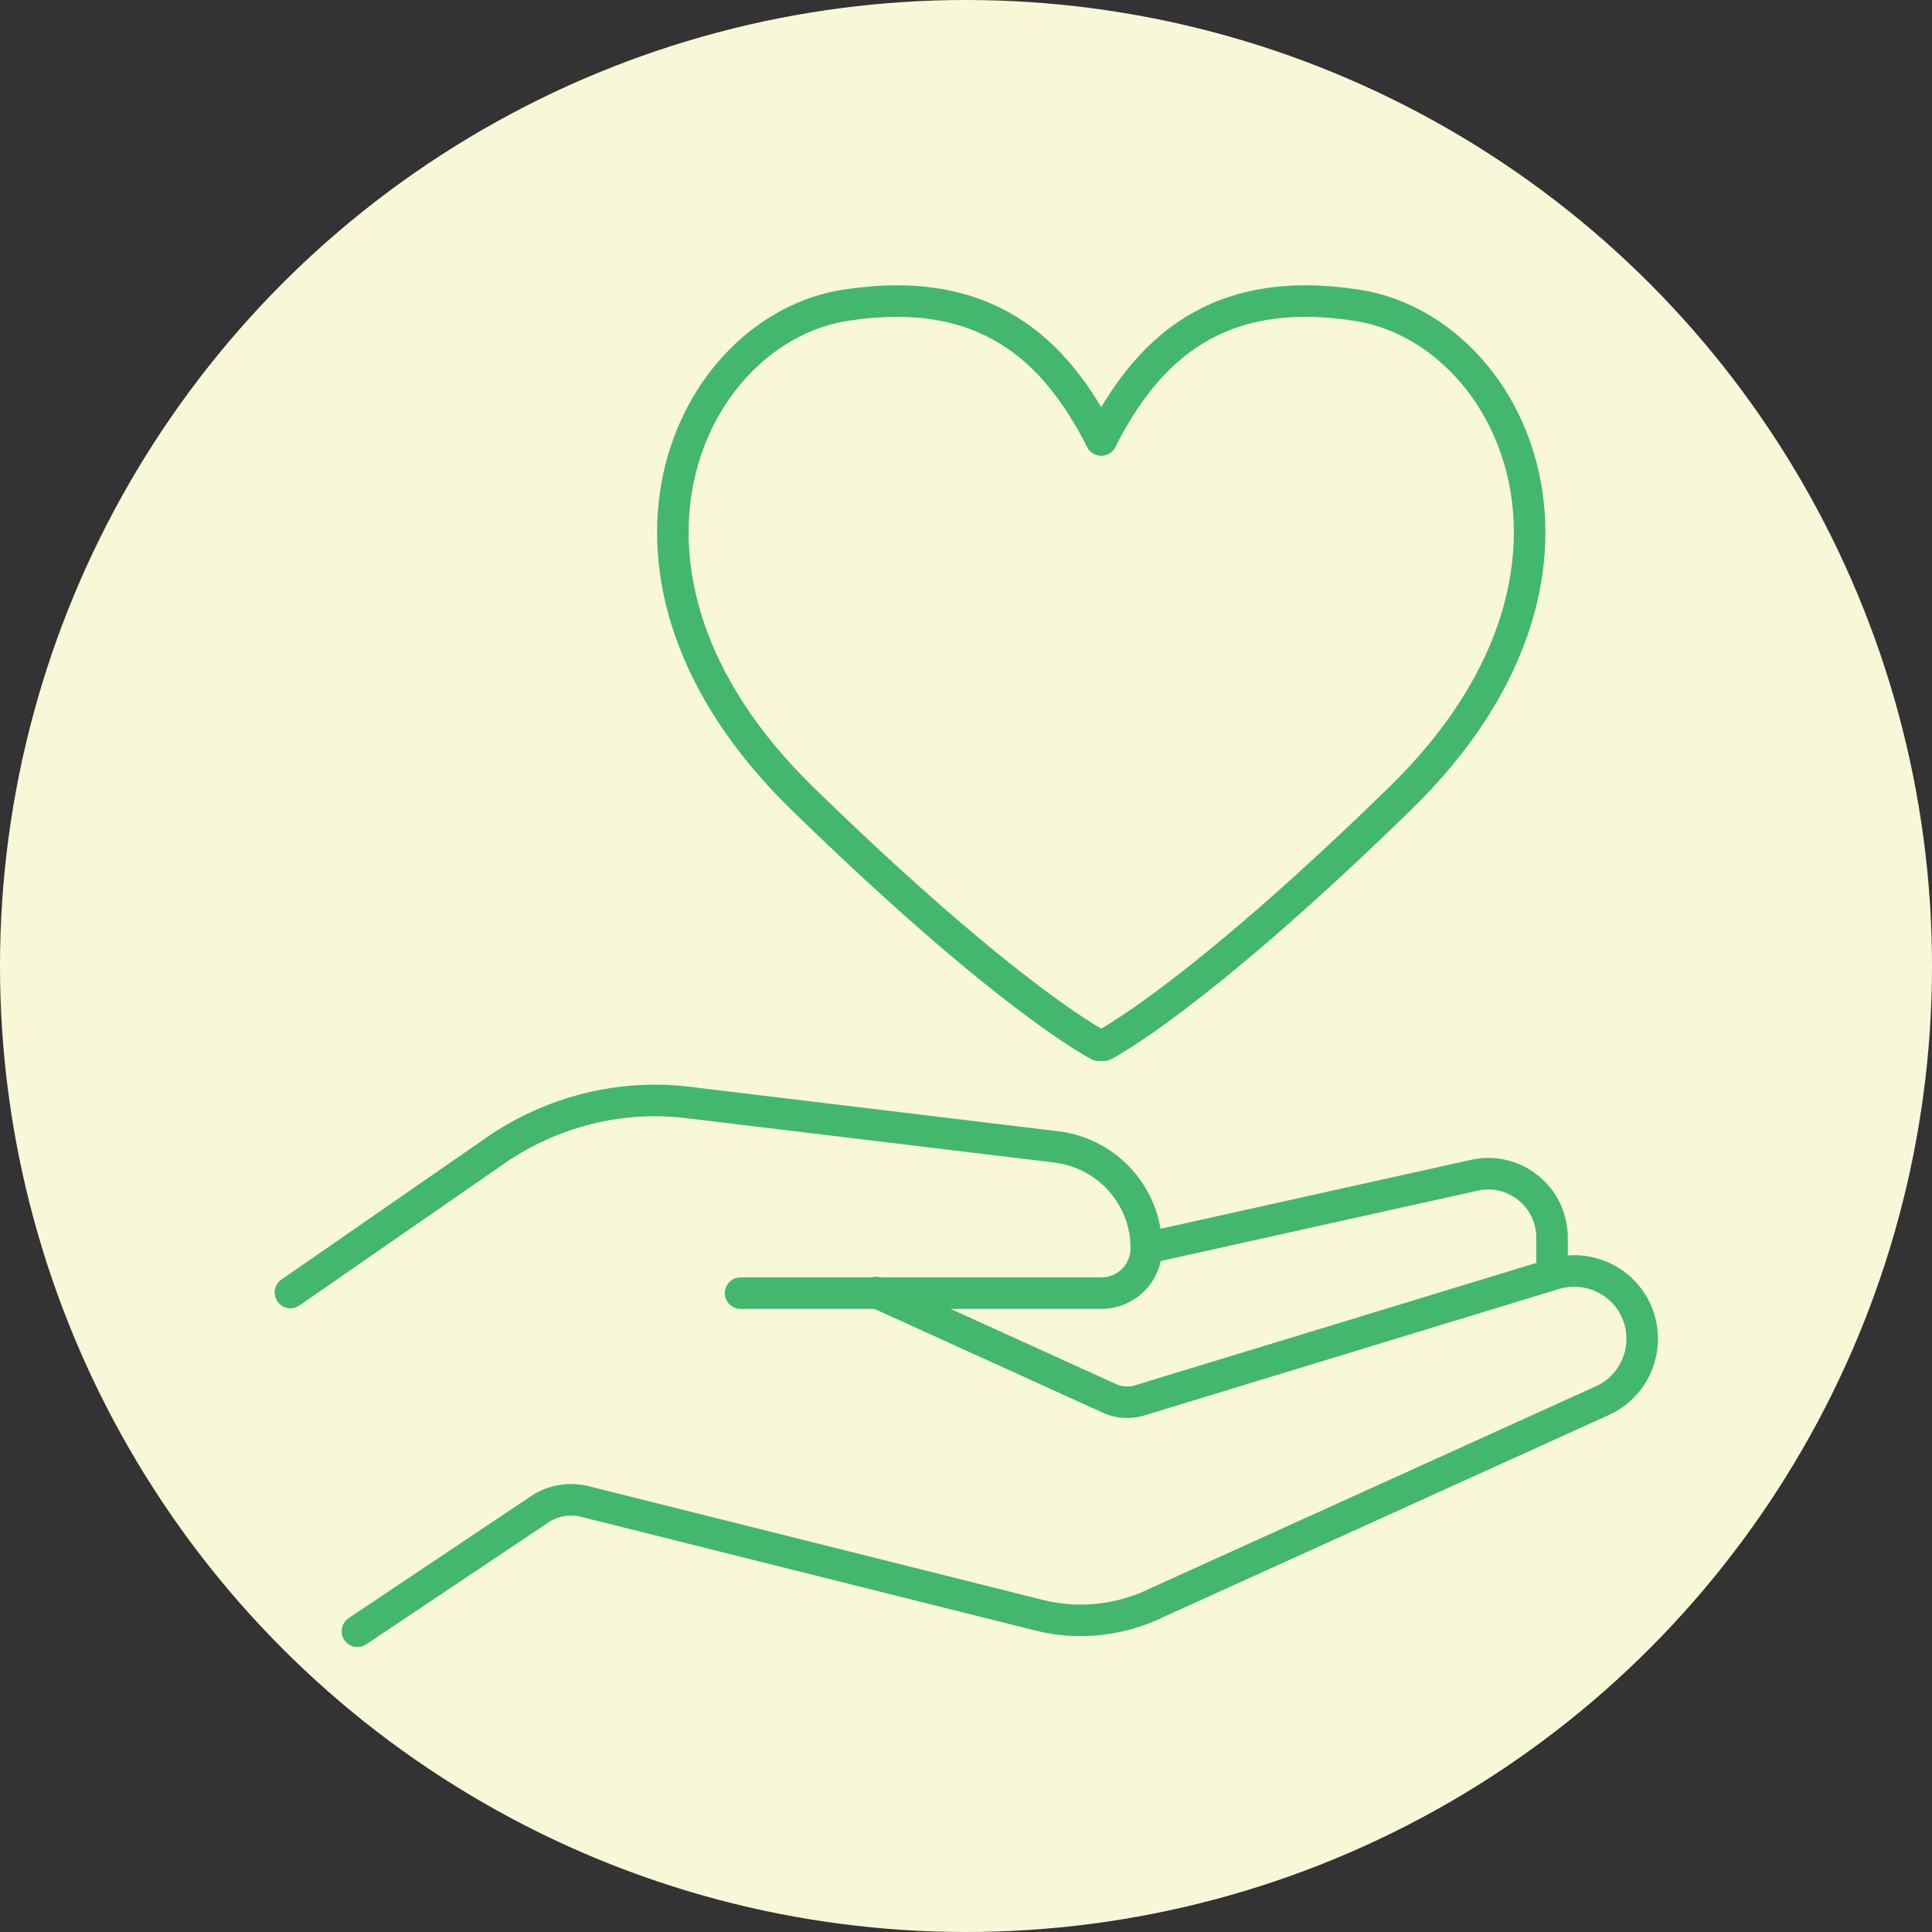
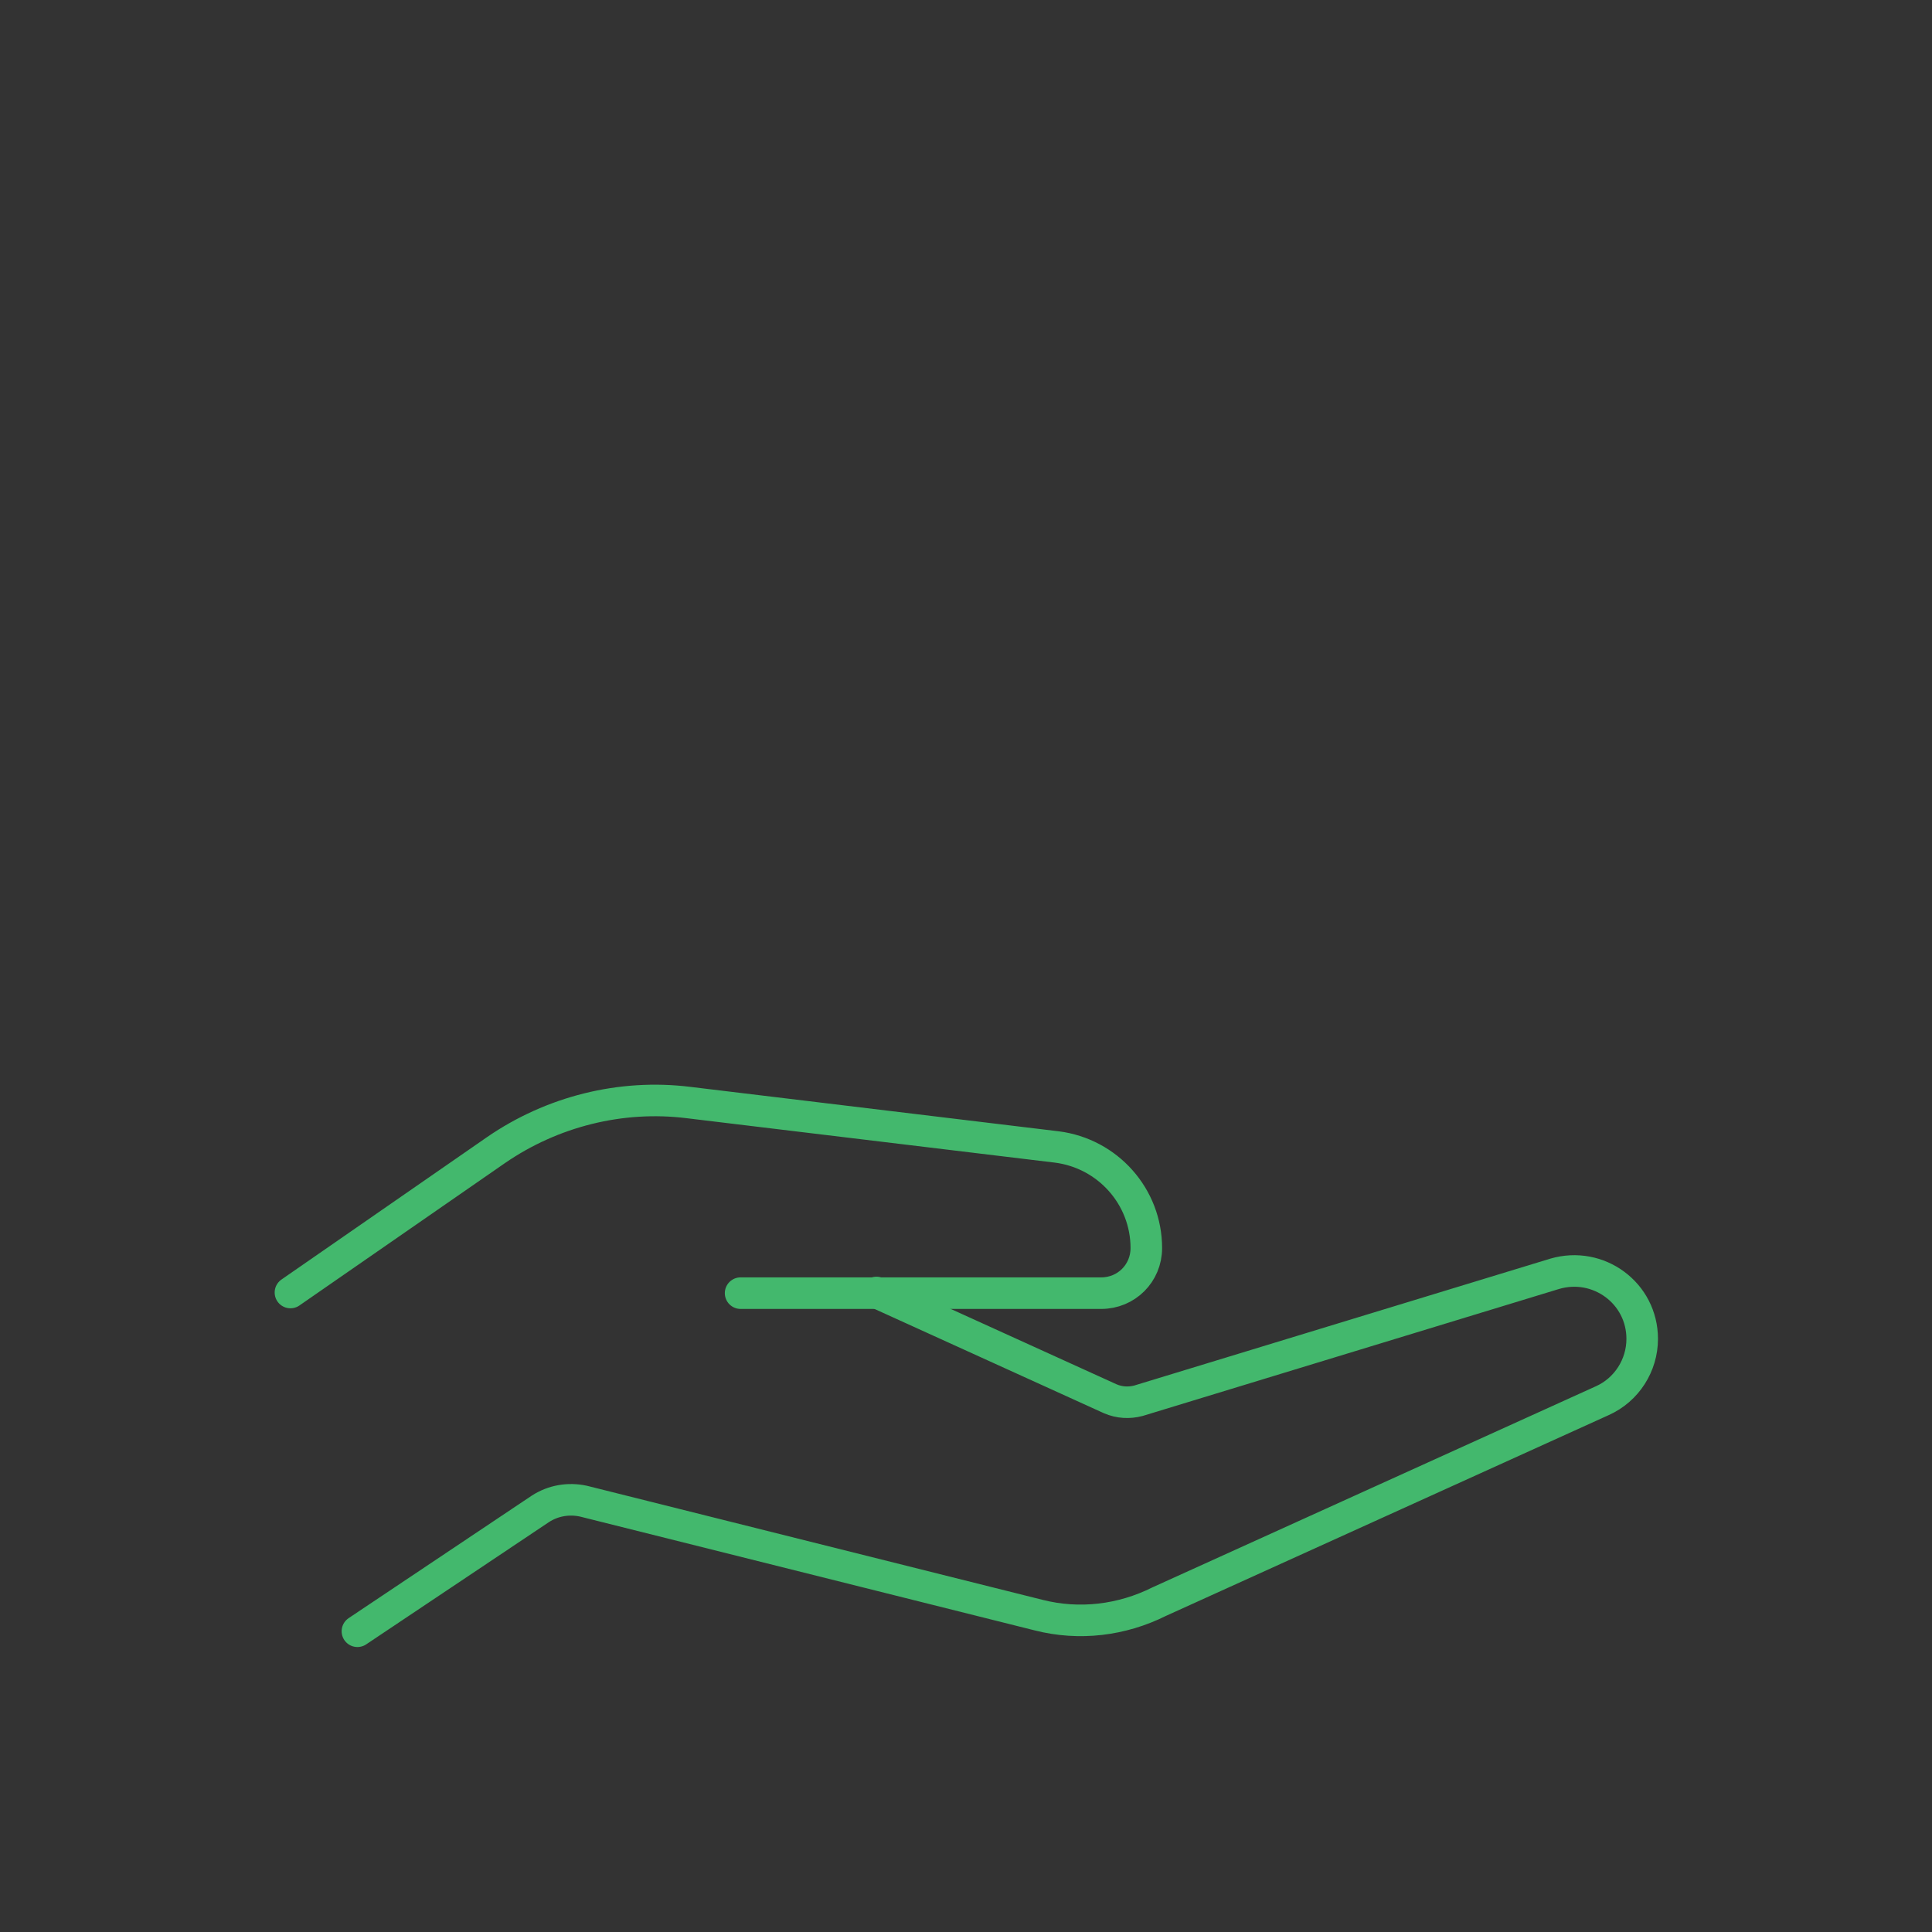
<svg xmlns="http://www.w3.org/2000/svg" viewBox="0 0 300 300" version="1.1">
  <rect x="0" y="0" width="300" height="300" fill="#333333" stroke="none" />
  <defs>
    <style>
      .cls-1 {
        fill: none;
        stroke: #43b86d;
        stroke-linecap: round;
        stroke-linejoin: round;
        stroke-width: 4.9px;
      }

      .cls-2 {
        fill: #f8f8d8;
      }
    </style>
  </defs>
  <g>
    <g id="Layer_1">
-       <circle r="150" cy="150" cx="150" class="cls-2" />
      <g>
        <path d="M115,200.8h56c3.9,0,7-3.1,7-7h0c0-8-6-14.7-13.9-15.7l-57.2-6.9c-10.5-1.3-21.2,1.4-29.9,7.4l-31.9,22.1" class="cls-1" />
        <path d="M55.5,253.3l28.4-19c2-1.3,4.4-1.7,6.7-1.2l70.7,17.7c6.3,1.6,12.9.8,18.7-2.1l68.8-31.2c3.8-1.7,6.2-5.5,6.2-9.6h0c0-7.1-6.8-12.1-13.6-10.1l-64.6,19.7c-1.5.4-3,.3-4.4-.3l-36.3-16.5" class="cls-1" />
-         <path d="M178,193.8l50.9-11.3c6.2-1.4,12.1,3.3,12.1,9.7v5.1" class="cls-1" />
-         <path d="M171,68.3c-7.1-13.9-17.8-24.3-39.7-20.9-24.2,3.7-42.6,41.6-6.7,76.6,32.1,31.3,46,38.3,46,38.3" class="cls-1" />
-         <path d="M171,68.3c7.1-13.9,17.8-24.3,39.7-20.9,24.2,3.7,42.6,41.6,6.7,76.6-32.1,31.3-46,38.3-46,38.3" class="cls-1" />
      </g>
    </g>
  </g>
</svg>